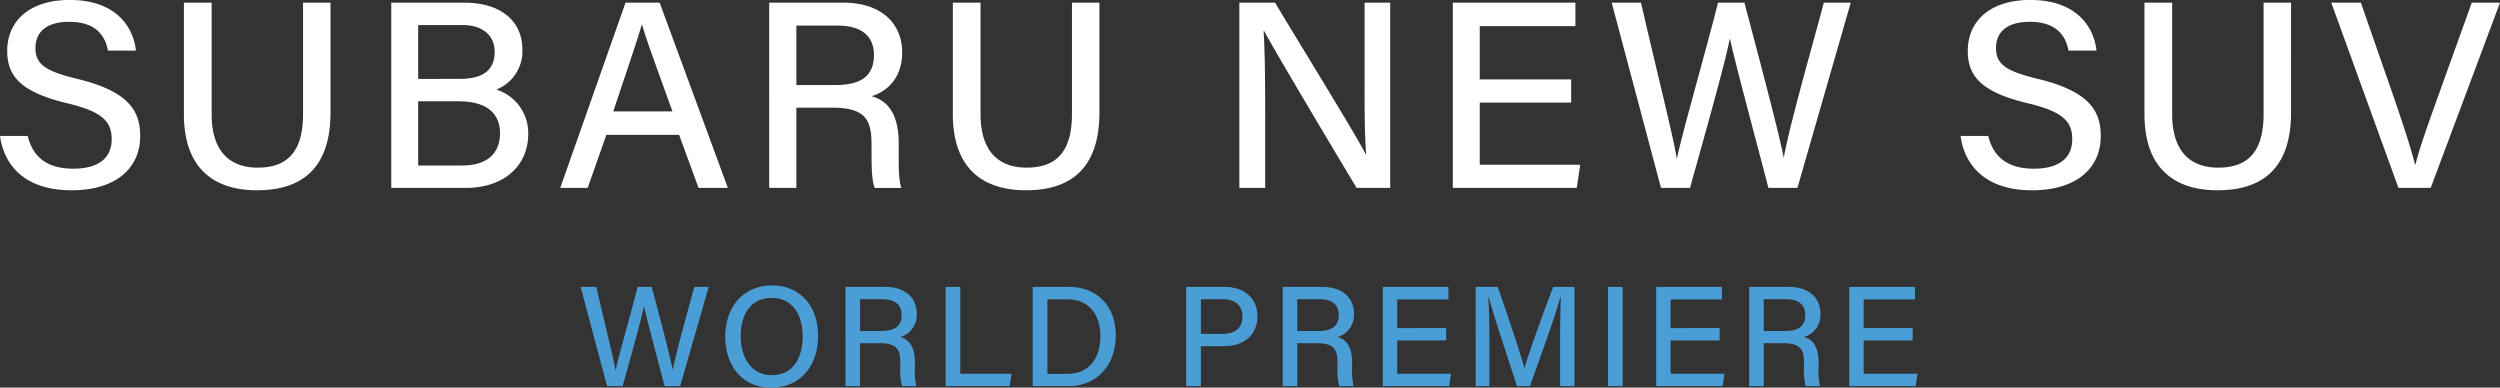
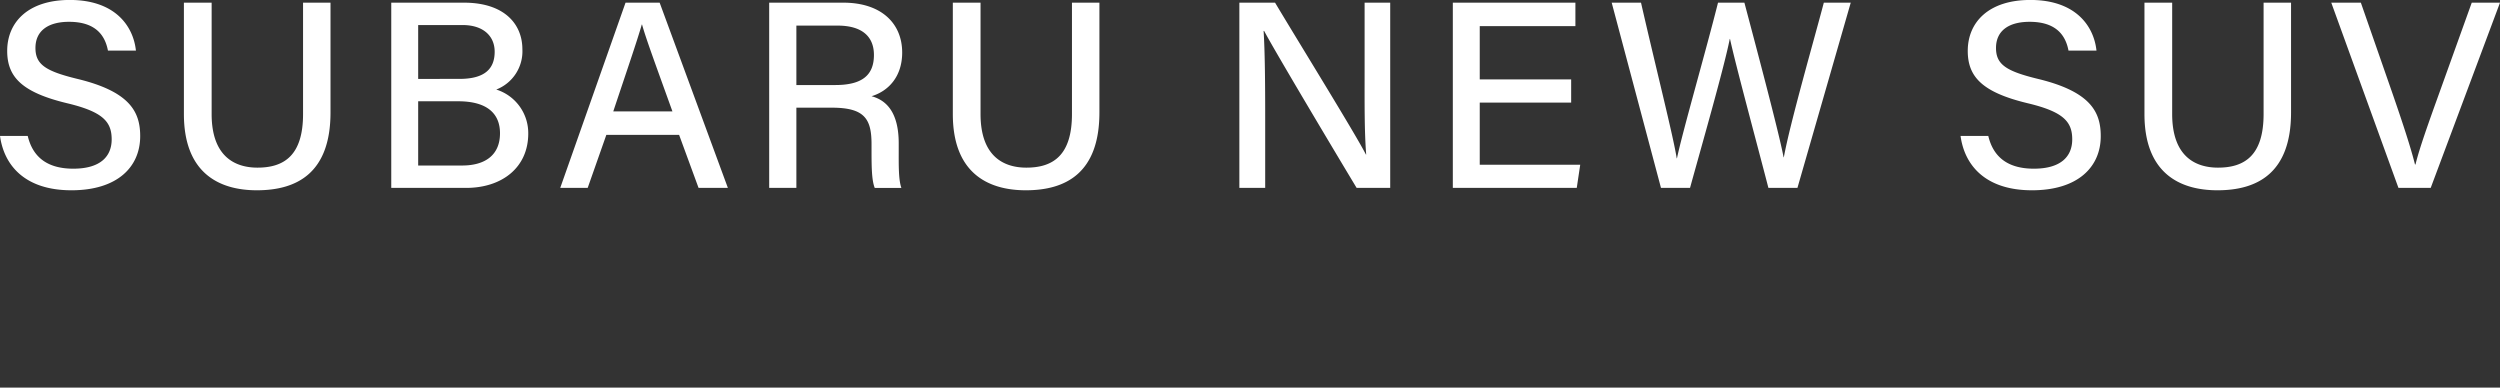
<svg xmlns="http://www.w3.org/2000/svg" width="525.28" height="81.434" viewBox="0 0 525.28 81.434">
  <rect x="0" y="0" width="525.28" height="81.434" fill="#333333" stroke="none" />
  <g id="グループ_17098" data-name="グループ 17098" transform="translate(-444 -856.52)">
    <path id="パス_16973" data-name="パス 16973" d="M-270.144-10.92C-269.3-4.76-264.936.5-255.136.5c9.688,0,14.448-4.928,14.448-11.368,0-5.04-2.072-9.352-13.216-12.04-6.664-1.624-8.792-3.024-8.792-6.5,0-3.528,2.576-5.488,7.056-5.488,5.544,0,7.56,2.8,8.176,6.048h5.88c-.56-5.208-4.424-10.64-13.888-10.64-8.792,0-13.16,4.7-13.16,10.7,0,5.432,3.024,8.68,12.488,10.976,7.56,1.792,9.464,3.864,9.464,7.616,0,3.528-2.3,6.16-8.064,6.16-5.432,0-8.512-2.408-9.576-6.888Zm38.64-28v23.408C-231.5-3.36-224.392.5-216.16.5-207.816.5-200.7-3.08-200.7-15.848V-38.92h-5.768v23.408c0,8.624-3.92,11.256-9.576,11.256-4.816,0-9.632-2.408-9.632-11.256V-38.92ZM-187.936,0H-172.2c7.5,0,13.048-4.256,13.048-11.424a9.582,9.582,0,0,0-6.72-9.24,8.622,8.622,0,0,0,5.488-8.456c0-5.32-3.808-9.8-12.264-9.8h-15.288Zm5.656-22.9V-34.216h9.352c4.312,0,6.72,2.3,6.72,5.6,0,3.584-2.072,5.712-7.392,5.712Zm0,4.7h8.4c6.216,0,8.792,2.688,8.792,6.72,0,4.592-3.136,6.776-7.952,6.776h-9.24Zm54.824,7.056L-123.368,0h6.16l-14.336-38.92h-7.168L-152.432,0h5.768l3.92-11.144Zm-13.832-4.928c2.8-8.4,5.04-14.9,5.992-18.256h.056c.84,3.024,2.856,8.456,6.384,18.256Zm45.92-.784c6.888,0,8.344,2.352,8.344,7.672v.728c0,3.752,0,6.776.672,8.456h5.6c-.616-1.68-.56-4.984-.56-7.672v-1.68c0-6.776-2.8-9.128-5.712-9.912,3.528-1.064,6.44-4.088,6.44-9.184,0-6.048-4.312-10.472-12.376-10.472h-15.568V0h5.712V-16.856ZM-102.816-34.1h8.68c5.04,0,7.616,2.24,7.616,6.16,0,4.2-2.408,6.328-8.12,6.328h-8.176Zm32.872-4.816v23.408C-69.944-3.36-62.832.5-54.6.5c8.344,0,15.456-3.584,15.456-16.352V-38.92h-5.768v23.408c0,8.624-3.92,11.256-9.576,11.256-4.816,0-9.632-2.408-9.632-11.256V-38.92ZM-4.312,0V-14.84c0-7.056-.056-13.888-.336-18.144h.112C-2.184-28.56,9.912-8.288,14.9,0h7.056V-38.92H16.576v14.5c0,6.384-.056,12.6.336,17.416h-.056C14.728-11.2,3.192-29.848-2.24-38.92h-7.5V0ZM59.976-22.792H40.768v-11.2h20.1V-38.92H35.112V0h26.04l.728-4.872H40.768V-17.92H59.976ZM84.952,0C87.36-8.736,92.12-25.312,93.3-31.3h.056c1.064,5.04,5.768,22.4,8.064,31.3h6.1l11.2-38.92h-5.656c-2.016,7.672-7.112,25.368-8.4,32.48h-.056c-.952-5.152-5.992-24.024-8.232-32.48H90.832c-2.464,9.856-7.5,27.272-8.624,32.7h-.056c-.672-4.424-4.368-18.984-7.5-32.7h-6.16L78.848,0Zm56.84-10.92C142.632-4.76,147,.5,156.8.5c9.688,0,14.448-4.928,14.448-11.368,0-5.04-2.072-9.352-13.216-12.04-6.664-1.624-8.792-3.024-8.792-6.5,0-3.528,2.576-5.488,7.056-5.488,5.544,0,7.56,2.8,8.176,6.048h5.88c-.56-5.208-4.424-10.64-13.888-10.64-8.792,0-13.16,4.7-13.16,10.7,0,5.432,3.024,8.68,12.488,10.976,7.56,1.792,9.464,3.864,9.464,7.616,0,3.528-2.3,6.16-8.064,6.16-5.432,0-8.512-2.408-9.576-6.888Zm38.64-28v23.408C180.432-3.36,187.544.5,195.776.5c8.344,0,15.456-3.584,15.456-16.352V-38.92h-5.768v23.408c0,8.624-3.92,11.256-9.576,11.256-4.816,0-9.632-2.408-9.632-11.256V-38.92ZM240.576,0l14.56-38.92H249.2L242.256-19.6c-2.016,5.6-4.088,11.368-4.872,14.672h-.112c-.9-3.64-2.744-9.184-4.7-14.84L225.9-38.92h-6.216L233.8,0Z" transform="translate(714.144 896)" fill="#fff" />
-     <path id="パス_16974" data-name="パス 16974" d="M-131.805,0c1.29-4.68,3.84-13.56,4.47-16.77h.03c.57,2.7,3.09,12,4.32,16.77h3.27l6-20.85h-3.03c-1.08,4.11-3.81,13.59-4.5,17.4h-.03c-.51-2.76-3.21-12.87-4.41-17.4h-2.97c-1.32,5.28-4.02,14.61-4.62,17.52h-.03c-.36-2.37-2.34-10.17-4.02-17.52h-3.3L-135.075,0Zm31.44-21.15c-6.33,0-9.87,4.74-9.87,10.74,0,5.97,3.42,10.71,9.63,10.71,6.6,0,9.87-5.07,9.87-10.83C-90.735-16.77-94.455-21.15-100.365-21.15Zm-.12,2.61c4.44,0,6.51,3.66,6.51,8.07,0,4.29-1.83,8.16-6.51,8.16-4.32,0-6.51-3.78-6.51-8.19C-107-14.88-105.015-18.54-100.485-18.54Zm22.56,9.51c3.69,0,4.47,1.26,4.47,4.11v.39A15.008,15.008,0,0,0-73.1,0h3a15.3,15.3,0,0,1-.3-4.11v-.9c0-3.63-1.5-4.89-3.06-5.31a4.816,4.816,0,0,0,3.45-4.92c0-3.24-2.31-5.61-6.63-5.61h-8.34V0h3.06V-9.03Zm-3.99-9.24h4.65c2.7,0,4.08,1.2,4.08,3.3,0,2.25-1.29,3.39-4.35,3.39h-4.38ZM-63.945,0h13.44l.42-2.61h-10.77V-20.85h-3.09Zm18.3,0h7.47c6.12,0,9.99-4.5,9.99-10.65,0-6.18-3.96-10.2-9.87-10.2h-7.59Zm3.09-18.24h4.2c4.89,0,6.93,3.66,6.93,7.65,0,4.59-2.22,8.01-6.96,8.01h-4.17ZM-13.4,0h3.09V-8.4h4.8c4.08,0,7.08-2.16,7.08-6.3,0-3.84-2.79-6.15-6.93-6.15H-13.4Zm3.09-18.27h4.68c2.34,0,4.05,1.17,4.05,3.63,0,2.37-1.44,3.66-4.14,3.66h-4.59Zm24.24,9.24c3.69,0,4.47,1.26,4.47,4.11v.39A15.008,15.008,0,0,0,18.765,0h3a15.3,15.3,0,0,1-.3-4.11v-.9c0-3.63-1.5-4.89-3.06-5.31a4.816,4.816,0,0,0,3.45-4.92c0-3.24-2.31-5.61-6.63-5.61H6.885V0h3.06V-9.03Zm-3.99-9.24h4.65c2.7,0,4.08,1.2,4.08,3.3,0,2.25-1.29,3.39-4.35,3.39H9.945Zm31.29,6.06H30.945v-6h10.77v-2.64h-13.8V0h13.95l.39-2.61H30.945V-9.6h10.29ZM65.175,0H68.2V-20.85h-4.47c-2.34,6.12-5.52,14.94-6.03,17.07h-.03c-.72-2.73-3.39-10.77-5.61-17.07h-4.62V0h2.88V-8.16c0-3.57-.06-8.13-.24-10.53h.12c.93,3.66,4.17,13.29,5.91,18.69h2.73c2.31-6.54,5.46-15.12,6.36-18.66h.12c-.09,2.22-.15,6.18-.15,9.99Zm10.05-20.85V0h3.09V-20.85Zm23.46,8.64H88.395v-6h10.77v-2.64h-13.8V0h13.95l.39-2.61H88.395V-9.6h10.29Zm13.26,3.18c3.69,0,4.47,1.26,4.47,4.11v.39a15.008,15.008,0,0,0,.36,4.53h3a15.3,15.3,0,0,1-.3-4.11v-.9c0-3.63-1.5-4.89-3.06-5.31a4.816,4.816,0,0,0,3.45-4.92c0-3.24-2.31-5.61-6.63-5.61h-8.34V0h3.06V-9.03Zm-3.99-9.24h4.65c2.7,0,4.08,1.2,4.08,3.3,0,2.25-1.29,3.39-4.35,3.39h-4.38Zm31.29,6.06h-10.29v-6h10.77v-2.64h-13.8V0h13.95l.39-2.61h-11.31V-9.6h10.29Z" transform="translate(706.625 937.654)" fill="#4b9ed5" />
  </g>
</svg>